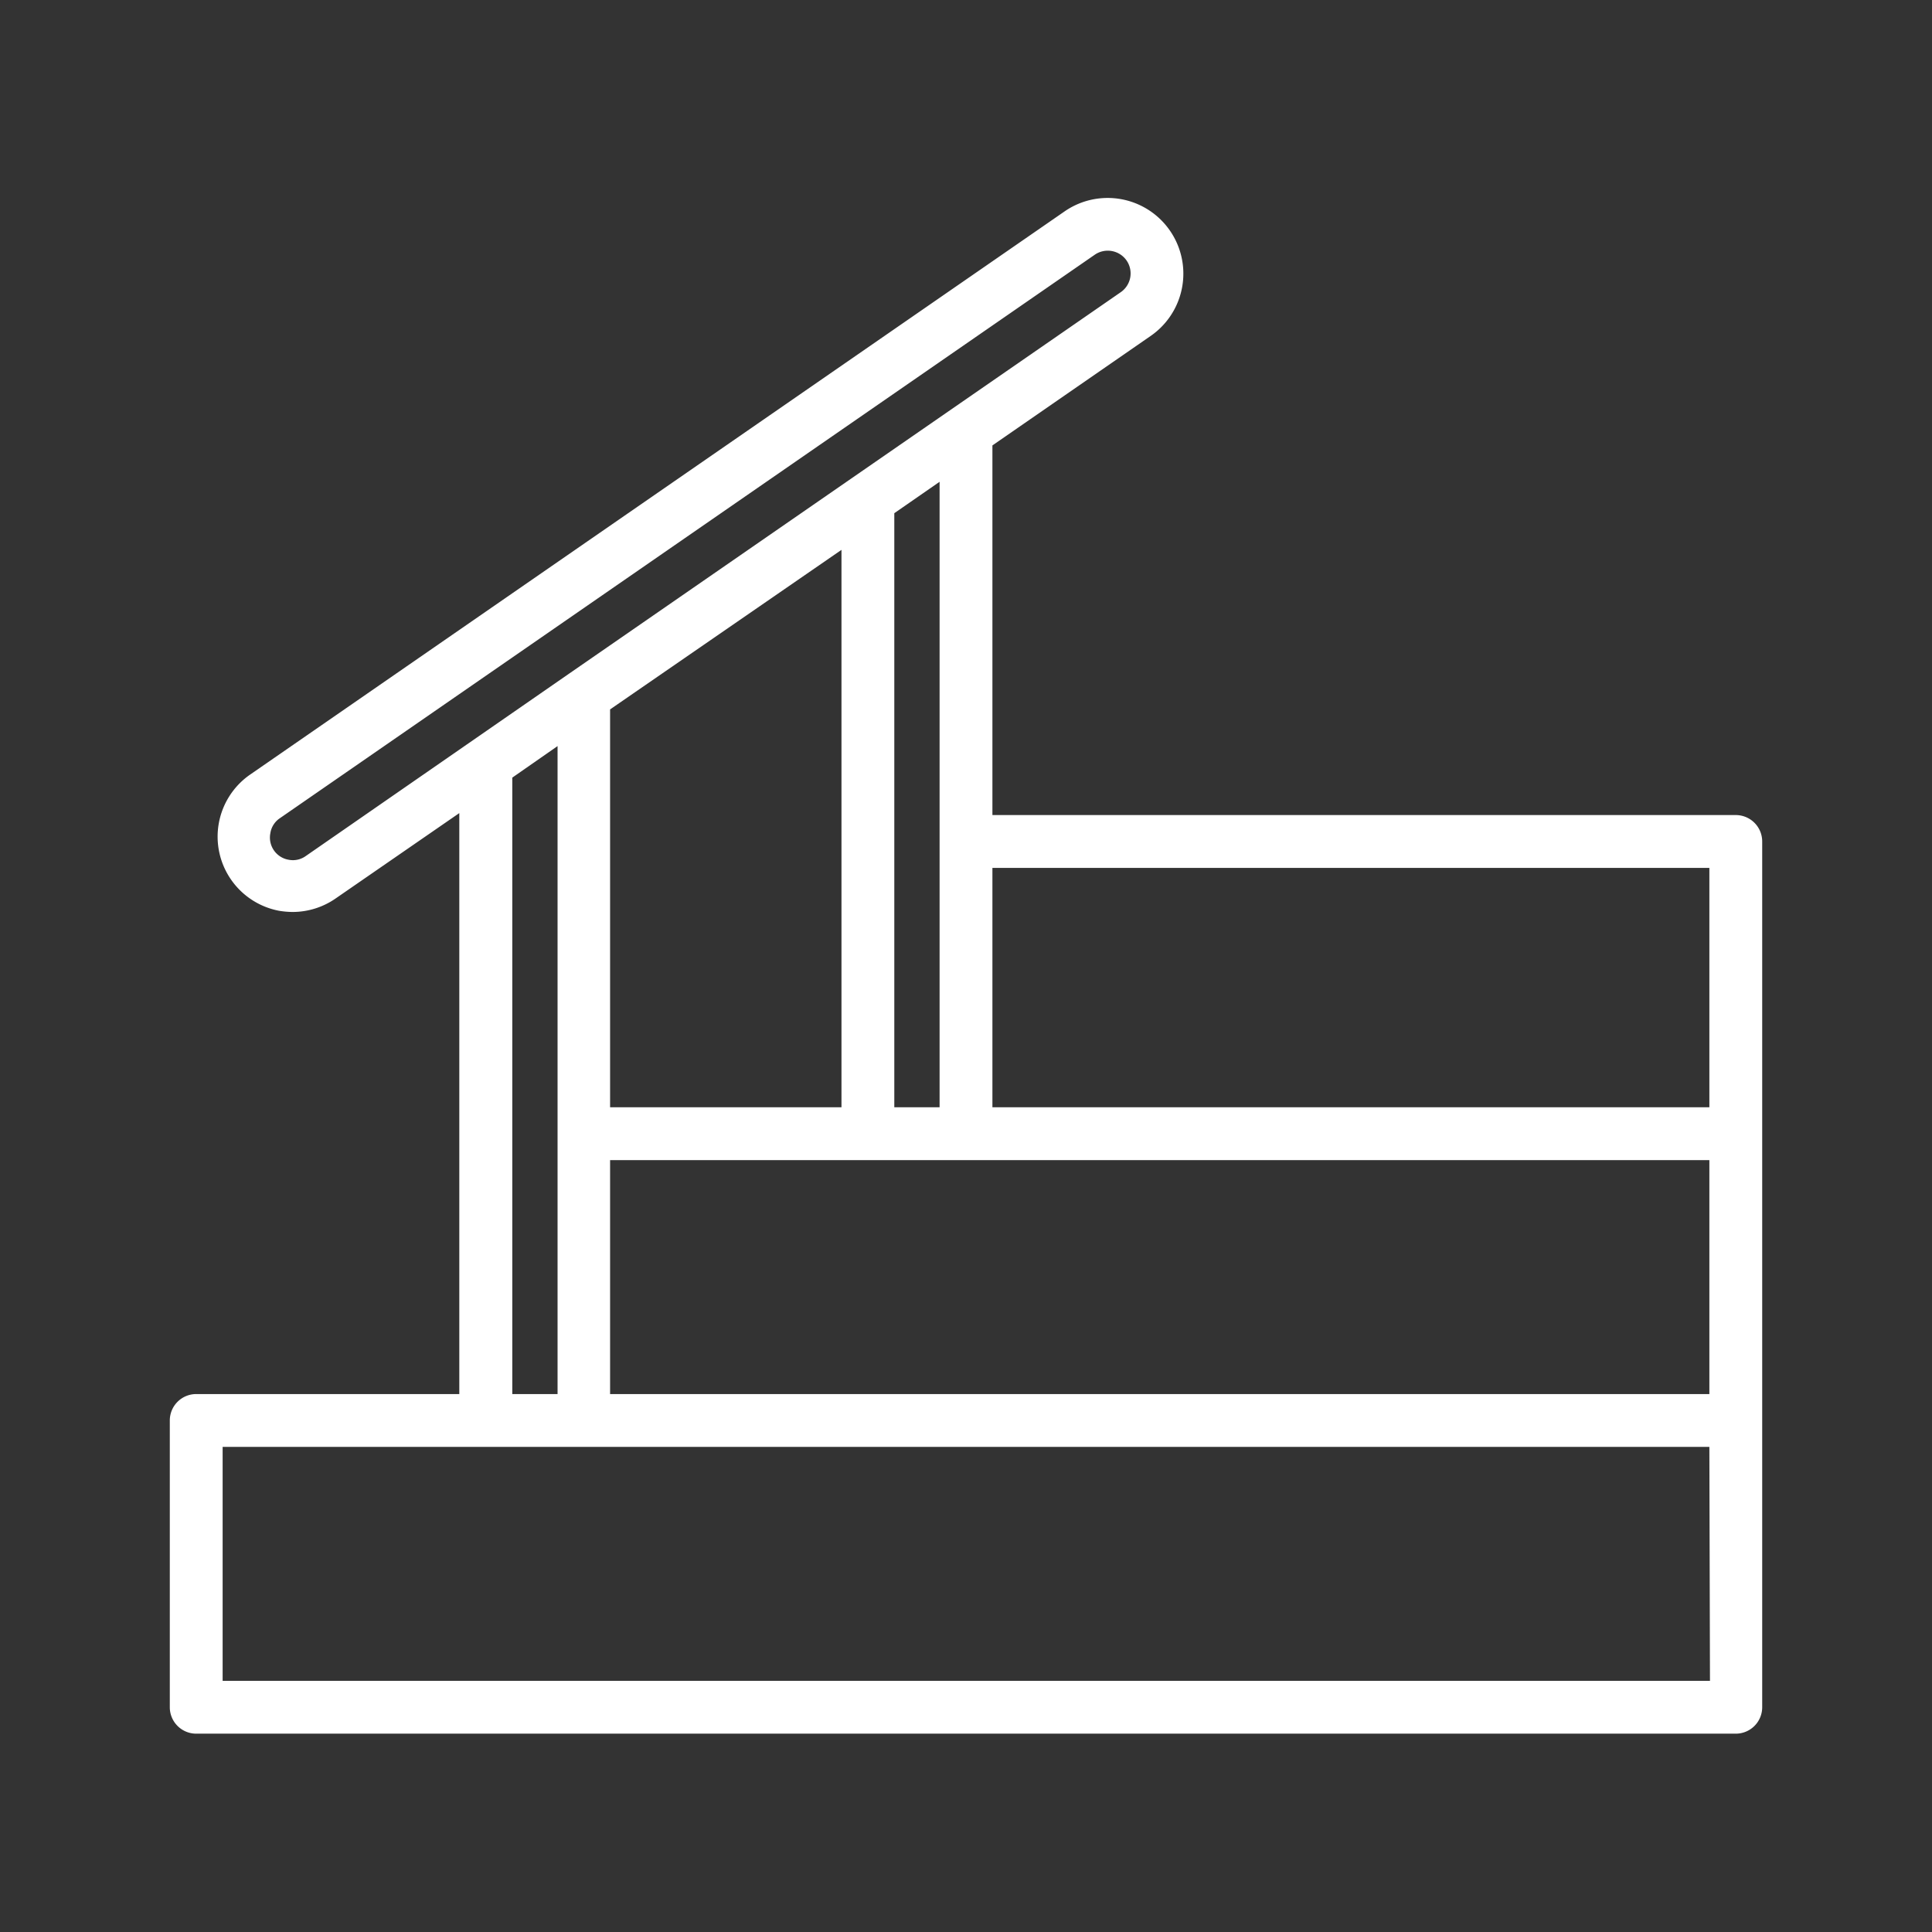
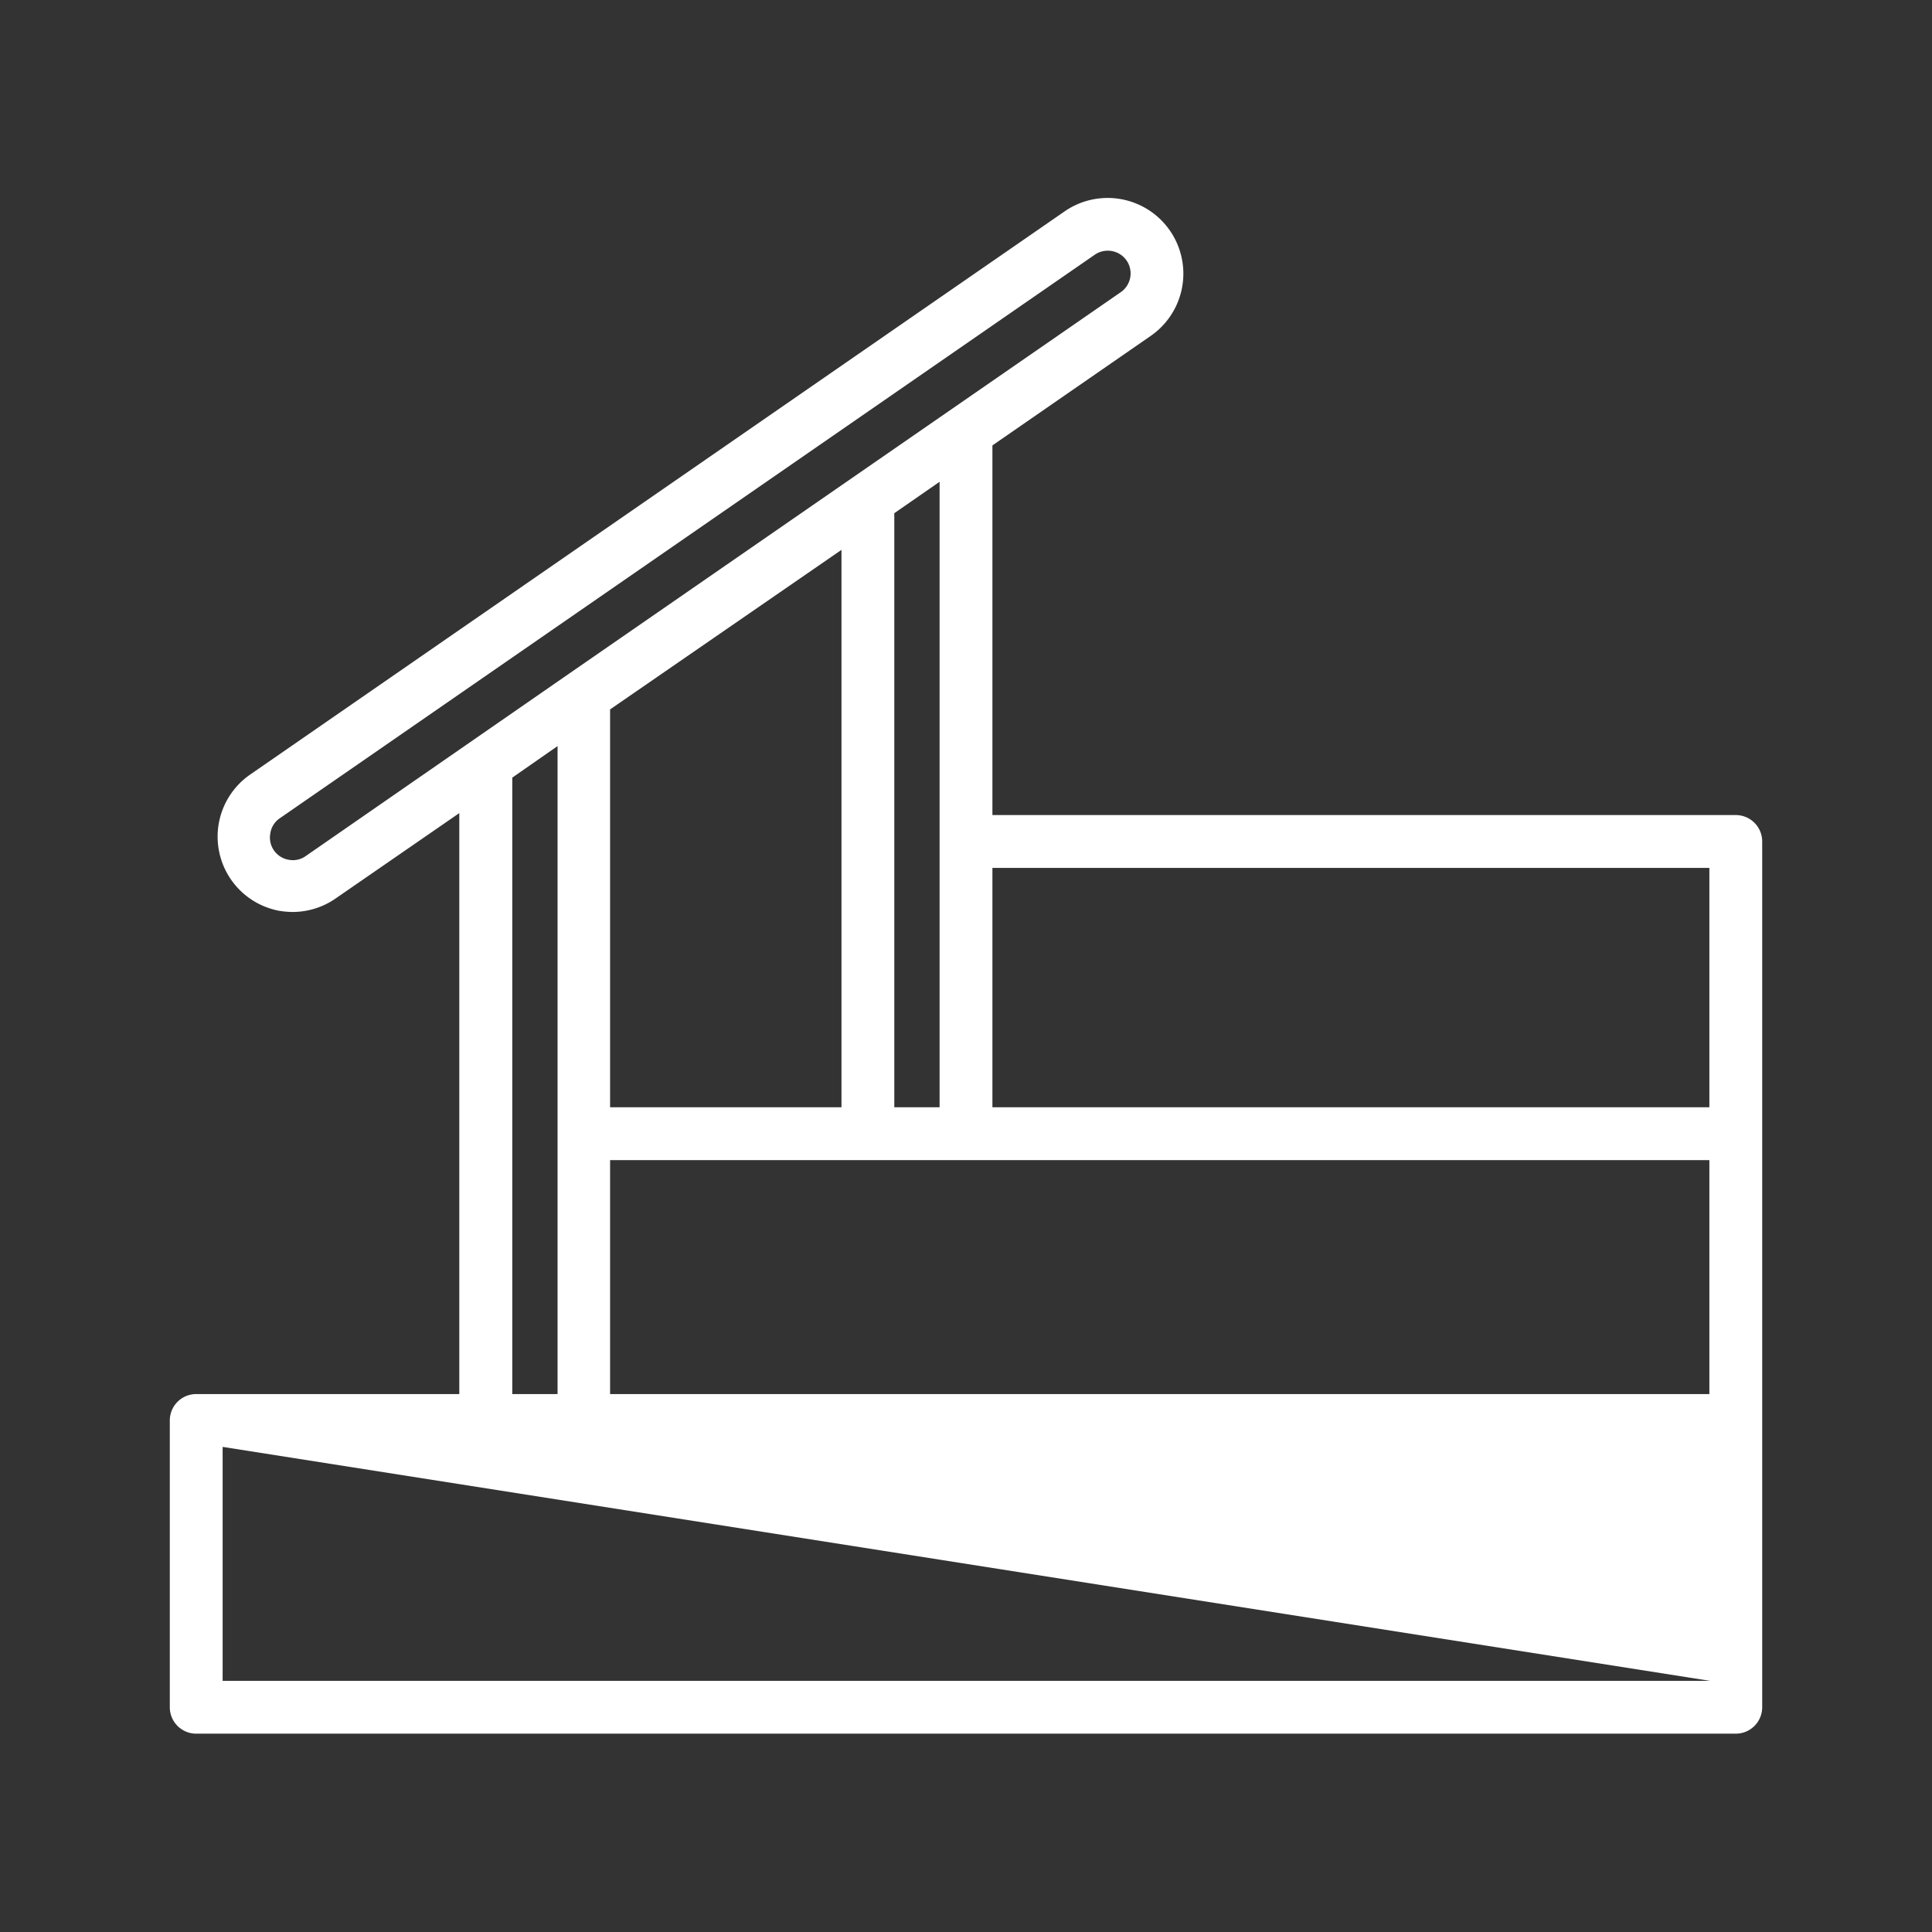
<svg xmlns="http://www.w3.org/2000/svg" id="Gelaender" viewBox="0 0 128 128">
  <rect x="0" y="0" width="128" height="128" fill="#333333" stroke="none" />
  <defs>
    <style>.cls-1{fill:#fff;}</style>
  </defs>
-   <path class="cls-1" d="M116.75,55.75A1.75,1.75,0,0,0,115,54H65.75V29.51l10.48-7.25A5,5,0,1,0,70.54,14l-54,37.34a5,5,0,0,0,1.94,9,5.69,5.69,0,0,0,.91.08,5,5,0,0,0,2.84-.89l8.2-5.66V92.36H13a1.75,1.75,0,0,0-1.75,1.75v19A1.75,1.75,0,0,0,13,114.86H115a1.75,1.75,0,0,0,1.75-1.75Zm-61-19.32V73.36H40.42V47ZM40.42,76.86h72.83v15.5H40.42ZM113.25,57.5V73.36H65.75V57.5Zm-51,15.86h-3V34l3-2.08Zm-42-16.64a1.46,1.46,0,0,1-1.13.24,1.49,1.49,0,0,1-1.21-1.75,1.46,1.46,0,0,1,.63-1l54-37.34a1.52,1.52,0,0,1,2.1.39,1.51,1.51,0,0,1-.39,2.1L37.69,44.64h0Zm13.69-5.2,3-2.09V92.36h-3Zm79.35,59.84H14.75V95.86h98.5Z" />
+   <path class="cls-1" d="M116.75,55.75A1.75,1.75,0,0,0,115,54H65.75V29.51l10.48-7.25A5,5,0,1,0,70.54,14l-54,37.34a5,5,0,0,0,1.94,9,5.69,5.69,0,0,0,.91.08,5,5,0,0,0,2.84-.89l8.2-5.66V92.36H13a1.75,1.75,0,0,0-1.75,1.75v19A1.75,1.75,0,0,0,13,114.86H115a1.75,1.75,0,0,0,1.75-1.75Zm-61-19.32V73.36H40.42V47ZM40.42,76.86h72.83v15.5H40.42ZM113.25,57.5V73.36H65.75V57.5Zm-51,15.86h-3V34l3-2.08Zm-42-16.64a1.46,1.46,0,0,1-1.13.24,1.49,1.49,0,0,1-1.21-1.75,1.46,1.46,0,0,1,.63-1l54-37.34a1.52,1.52,0,0,1,2.1.39,1.51,1.51,0,0,1-.39,2.1L37.69,44.64h0Zm13.69-5.2,3-2.09V92.36h-3Zm79.35,59.84H14.75V95.86Z" />
</svg>